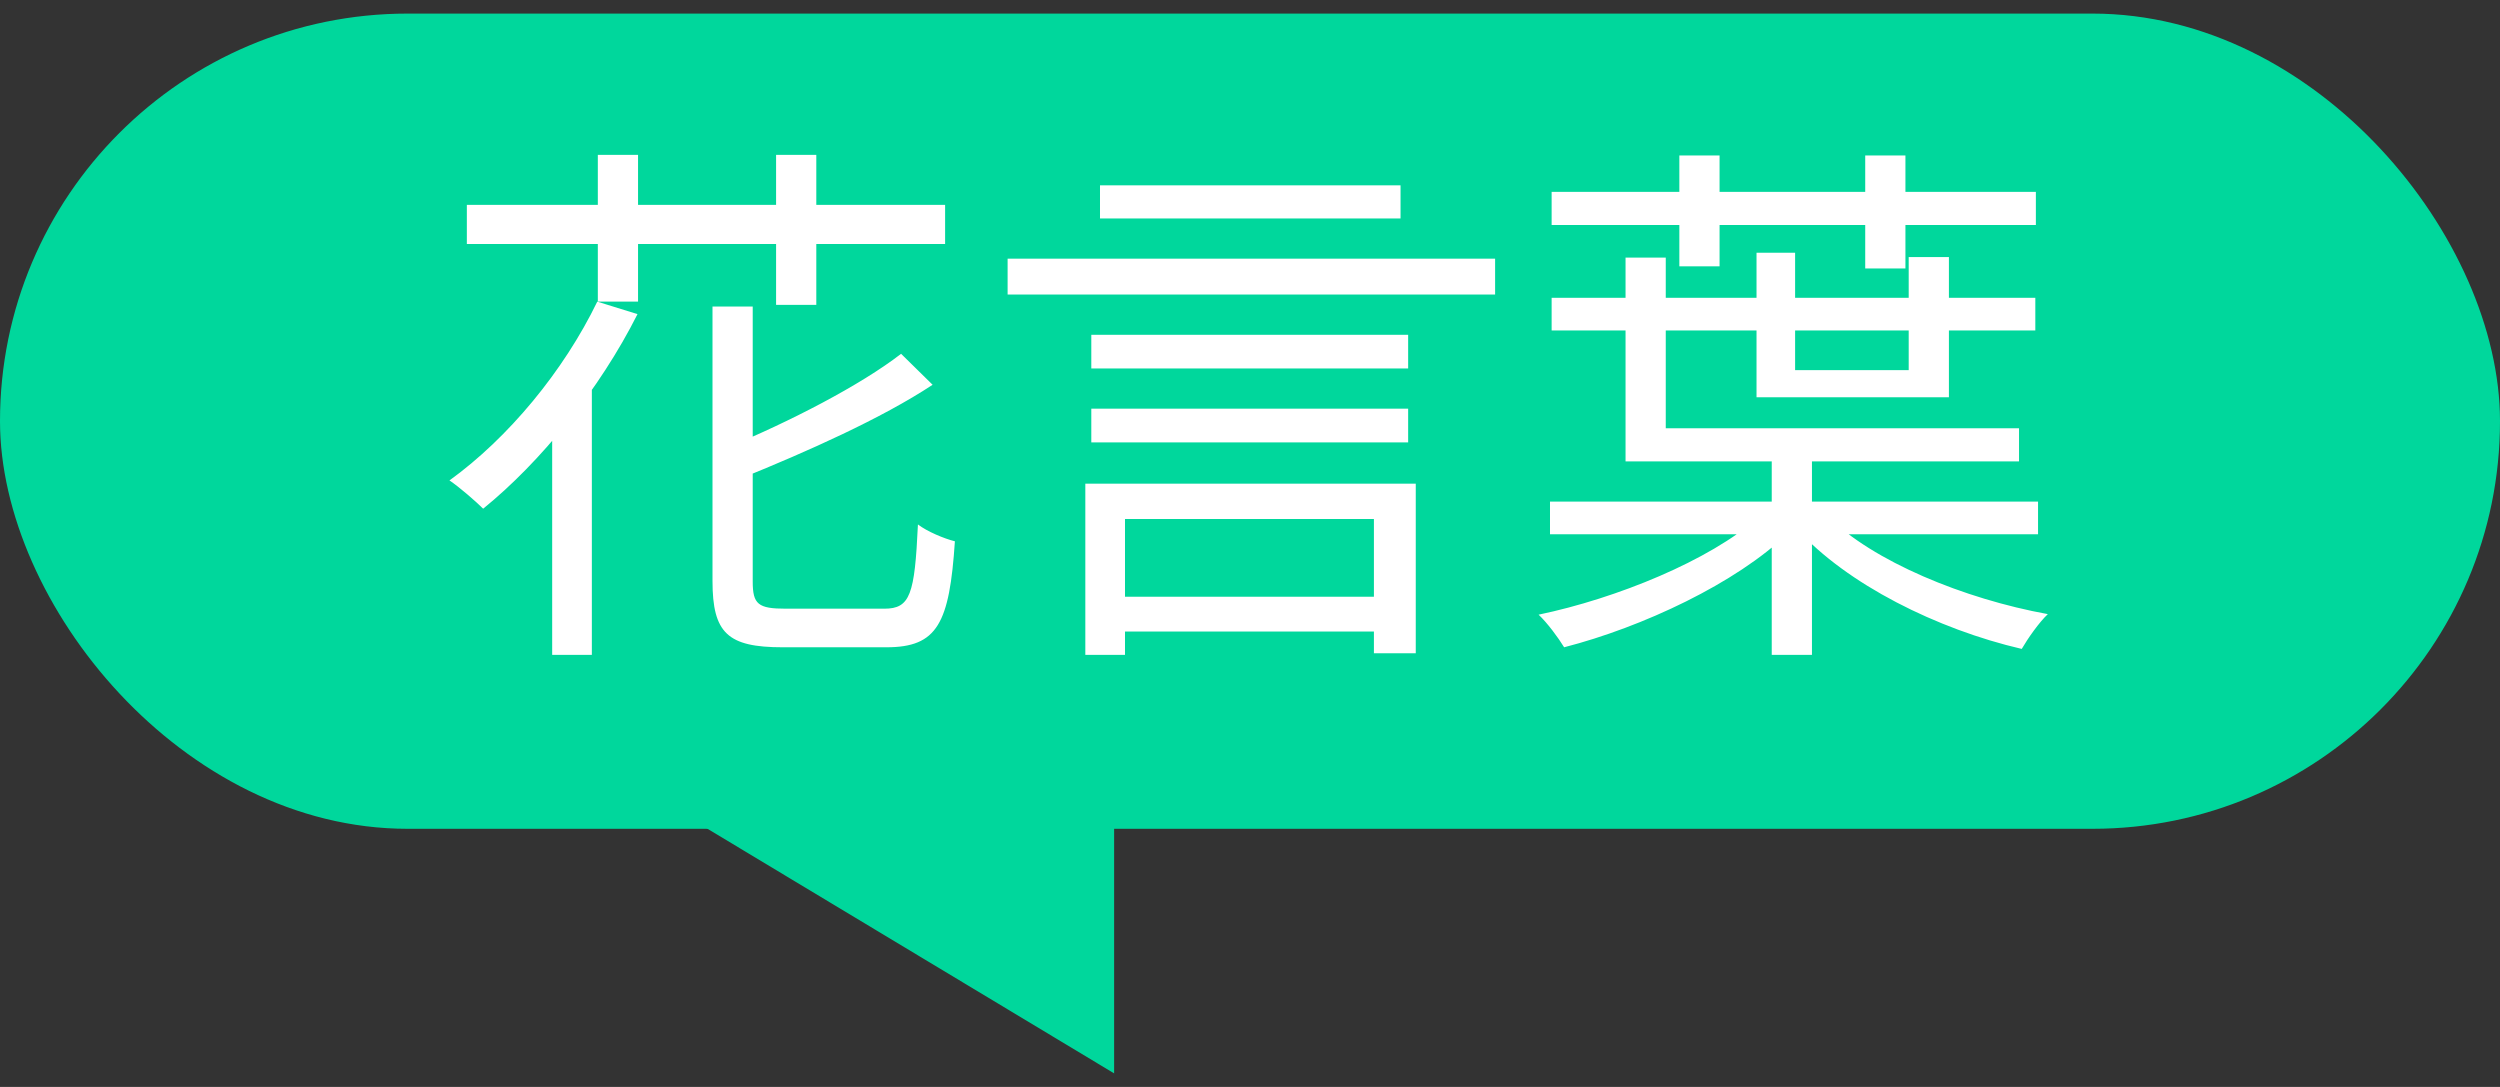
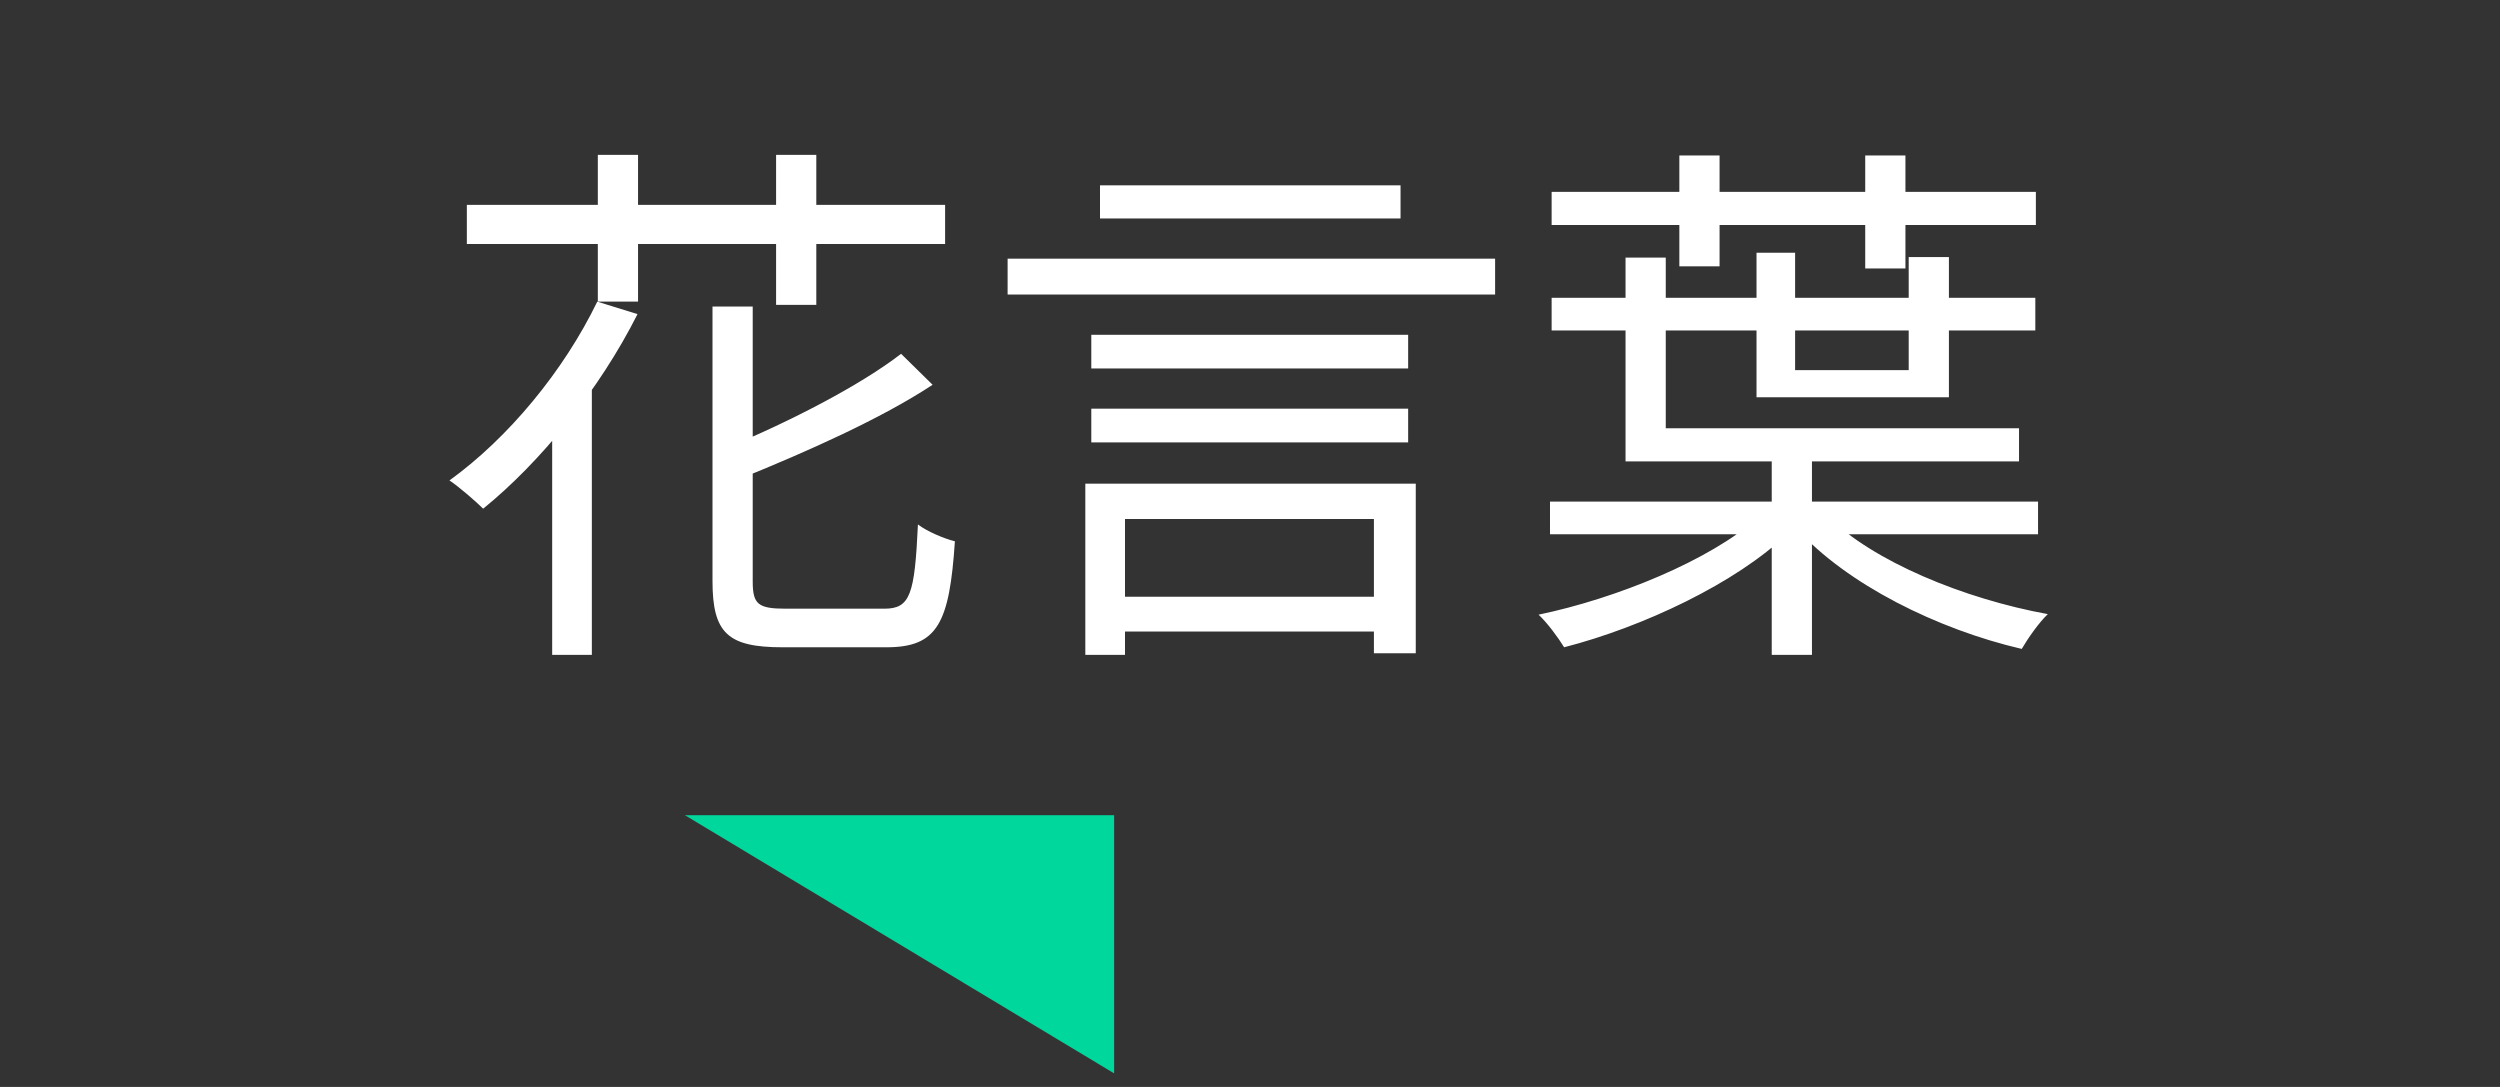
<svg xmlns="http://www.w3.org/2000/svg" width="46" height="20" viewBox="0 0 46 20" fill="none">
  <rect x="0" y="0" width="46" height="20" fill="#333333" stroke="none" />
-   <rect y="0.25" width="46" height="15" rx="7.5" fill="#00D79C" />
  <path d="M10.99 5.55L11.73 5.78C11.03 7.17 9.95 8.5 8.89 9.36C8.76 9.23 8.45 8.96 8.27 8.84C9.35 8.06 10.37 6.83 10.99 5.55ZM13.11 5.64H13.85V10.7C13.85 11.12 13.95 11.2 14.46 11.2C14.71 11.2 15.95 11.2 16.27 11.2C16.75 11.2 16.83 10.94 16.89 9.65C17.06 9.78 17.37 9.91 17.57 9.96C17.47 11.47 17.25 11.91 16.31 11.91C16.09 11.91 14.62 11.91 14.4 11.91C13.39 11.91 13.11 11.65 13.11 10.69V5.64ZM16.58 6.51L17.16 7.08C16.22 7.7 14.85 8.31 13.64 8.8C13.6 8.64 13.47 8.39 13.37 8.24C14.53 7.76 15.83 7.09 16.58 6.51ZM8.59 3.77H17.39V4.49H8.59V3.77ZM11 2.85H11.74V5.55H11V2.85ZM14.28 2.85H15.02V5.61H14.28V2.85ZM10.16 7.45L10.89 6.71V6.72V12.05H10.16V7.45ZM20.38 10.98H25.67V11.62H20.38V10.98ZM20.08 7.52H25.91V8.14H20.08V7.52ZM20.08 6.16H25.91V6.78H20.08V6.16ZM18.54 4.76H27.51V5.42H18.54V4.76ZM20.24 3.41H25.77V4.02H20.24V3.41ZM19.97 8.9H26.05V12.02H25.28V9.55H20.7V12.05H19.97V8.9ZM28.55 3.53H37.46V4.14H28.55V3.53ZM28.55 5.48H37.45V6.08H28.55V5.48ZM30.9 2.86H31.64V4.9H30.9V2.86ZM34.32 2.86H35.06V4.94H34.32V2.86ZM28.52 9.23H37.5V9.83H28.52V9.23ZM32.6 8.4H33.34V12.05H32.6V8.4ZM32.34 9.53L32.9 9.81C31.95 10.73 30.22 11.54 28.78 11.91C28.67 11.73 28.47 11.46 28.31 11.31C29.75 11.01 31.46 10.31 32.34 9.53ZM33.62 9.49C34.46 10.33 36.14 11.02 37.68 11.3C37.52 11.45 37.31 11.75 37.2 11.94C35.65 11.58 33.98 10.75 33.06 9.73L33.62 9.49ZM29.91 4.74H30.65V7.88H37.15V8.49H29.91V4.74ZM32.32 4.65H33.03V6.81H35.12V4.73H35.86V7.31H32.32V4.65Z" fill="white" />
  <path d="M20.5 19.75L12.603 15L20.5 15L20.5 19.75Z" fill="#00D79C" />
</svg>